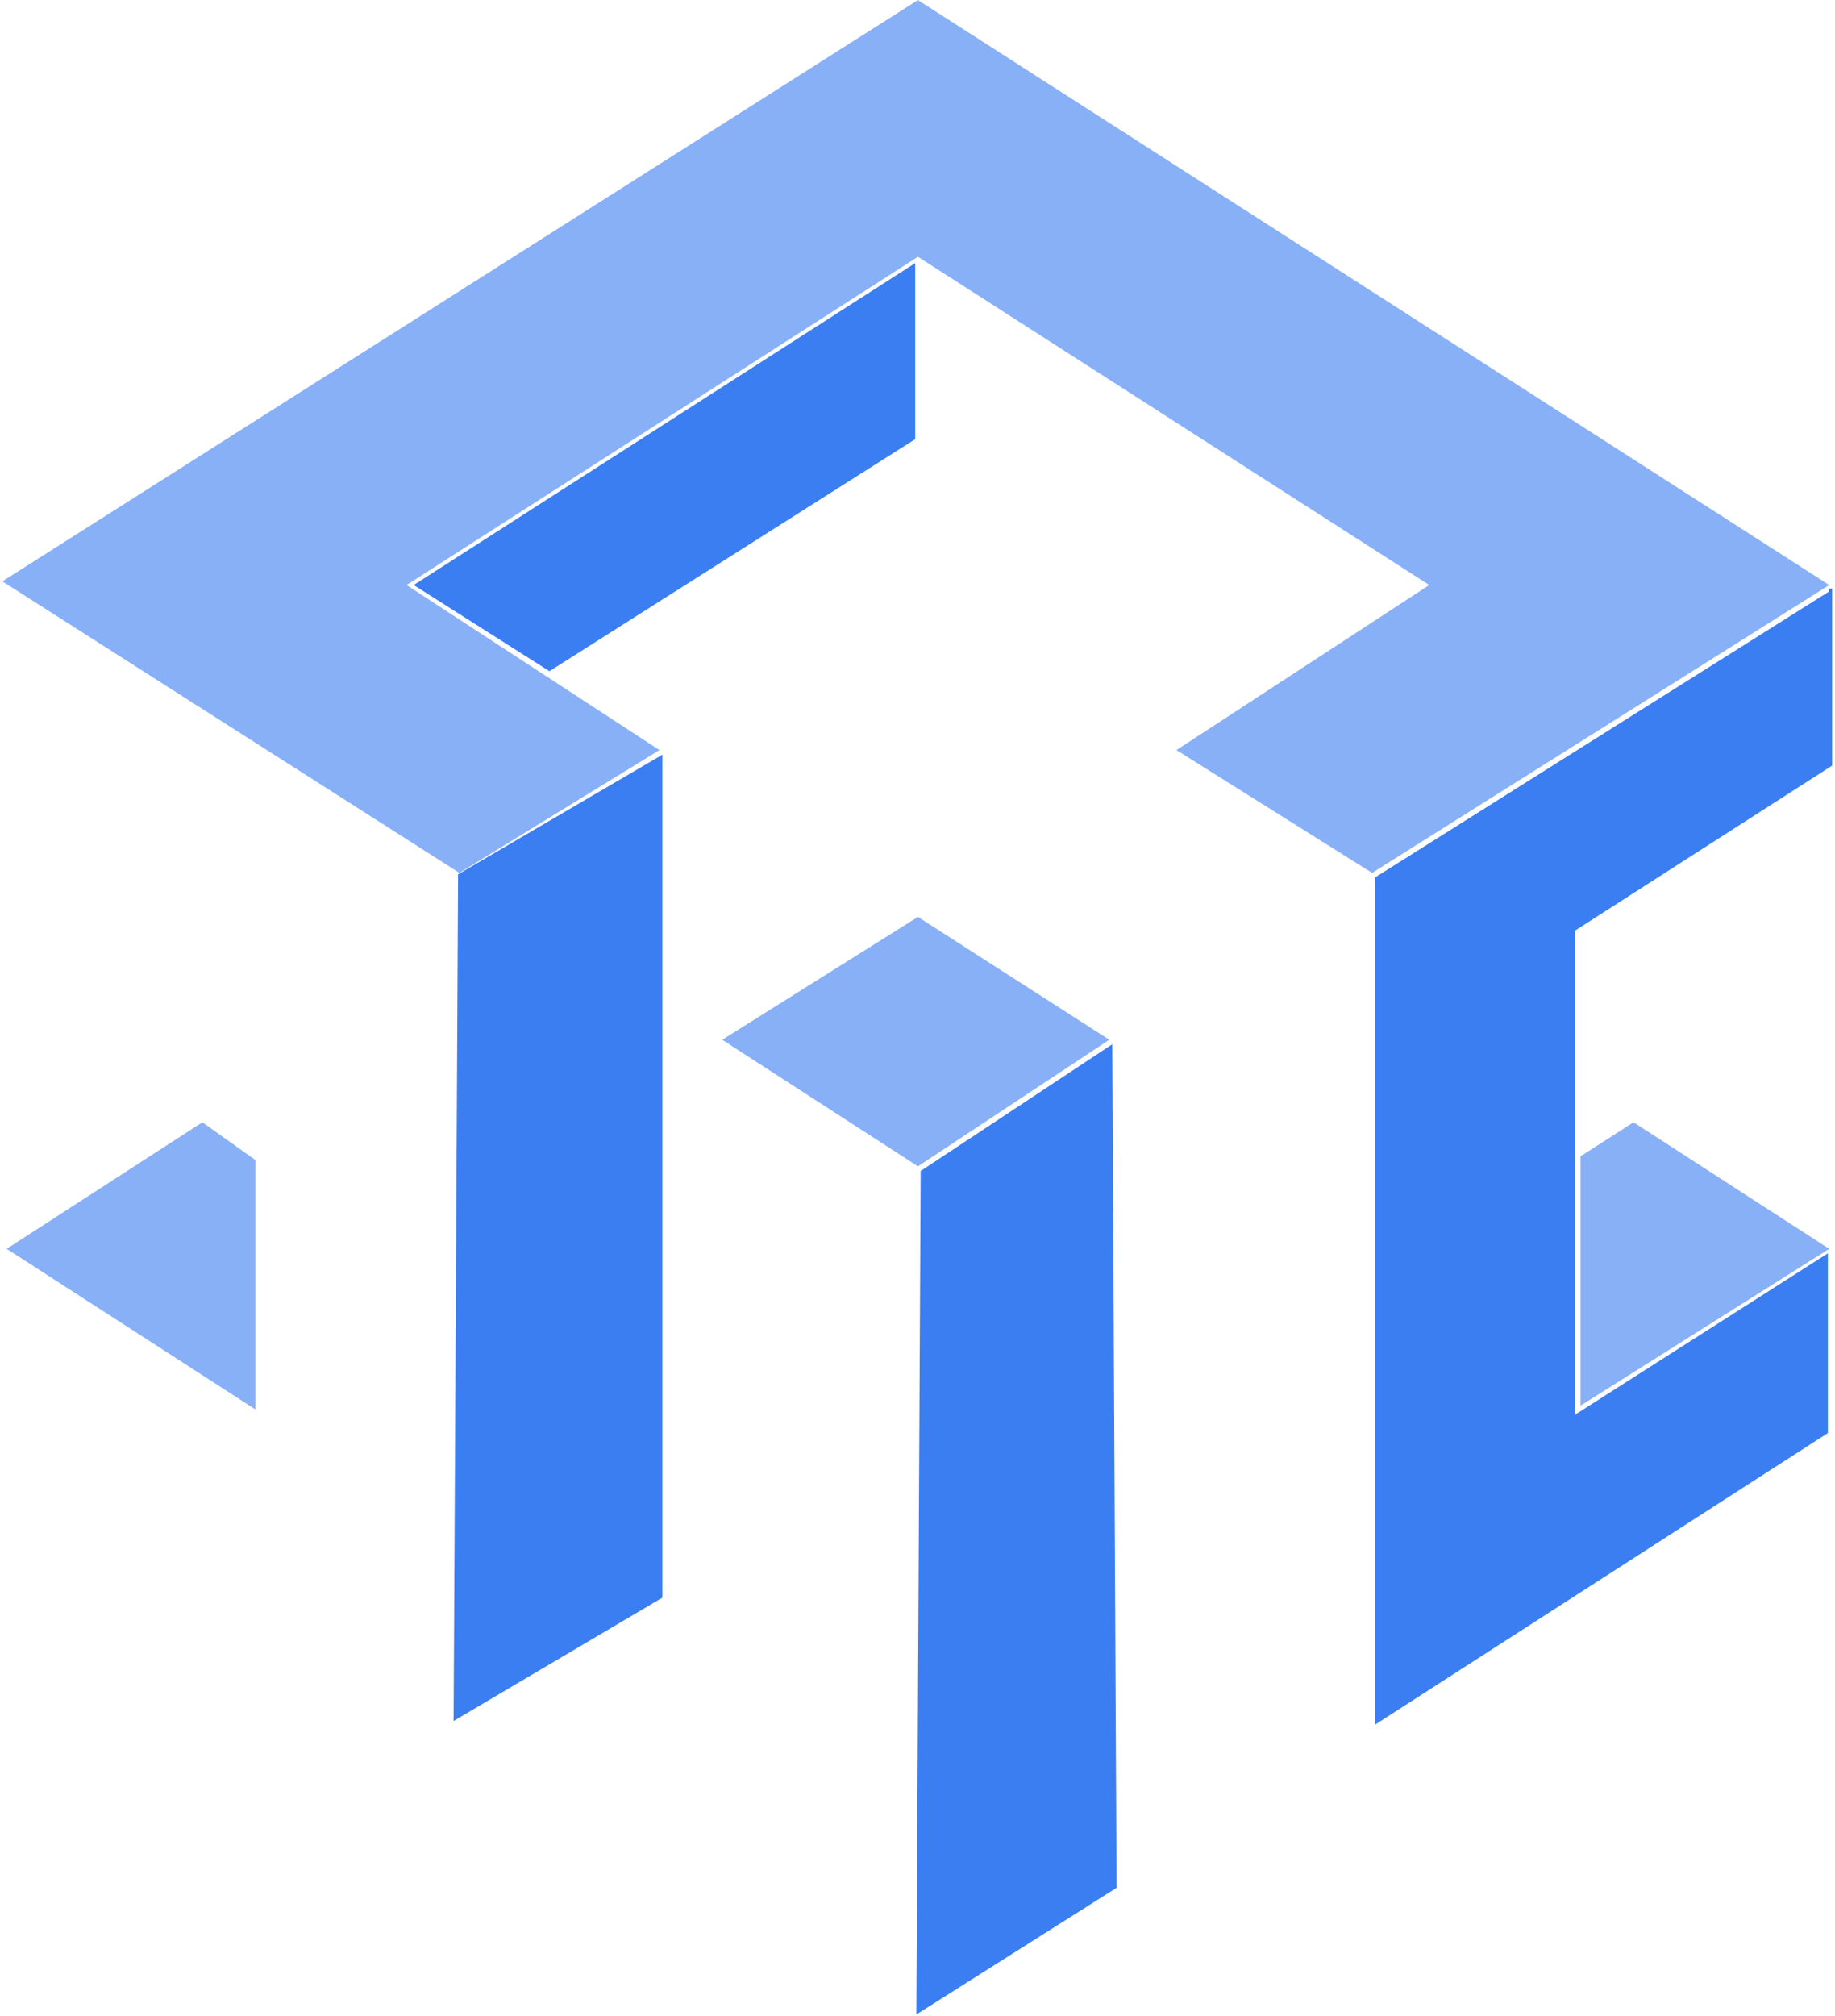
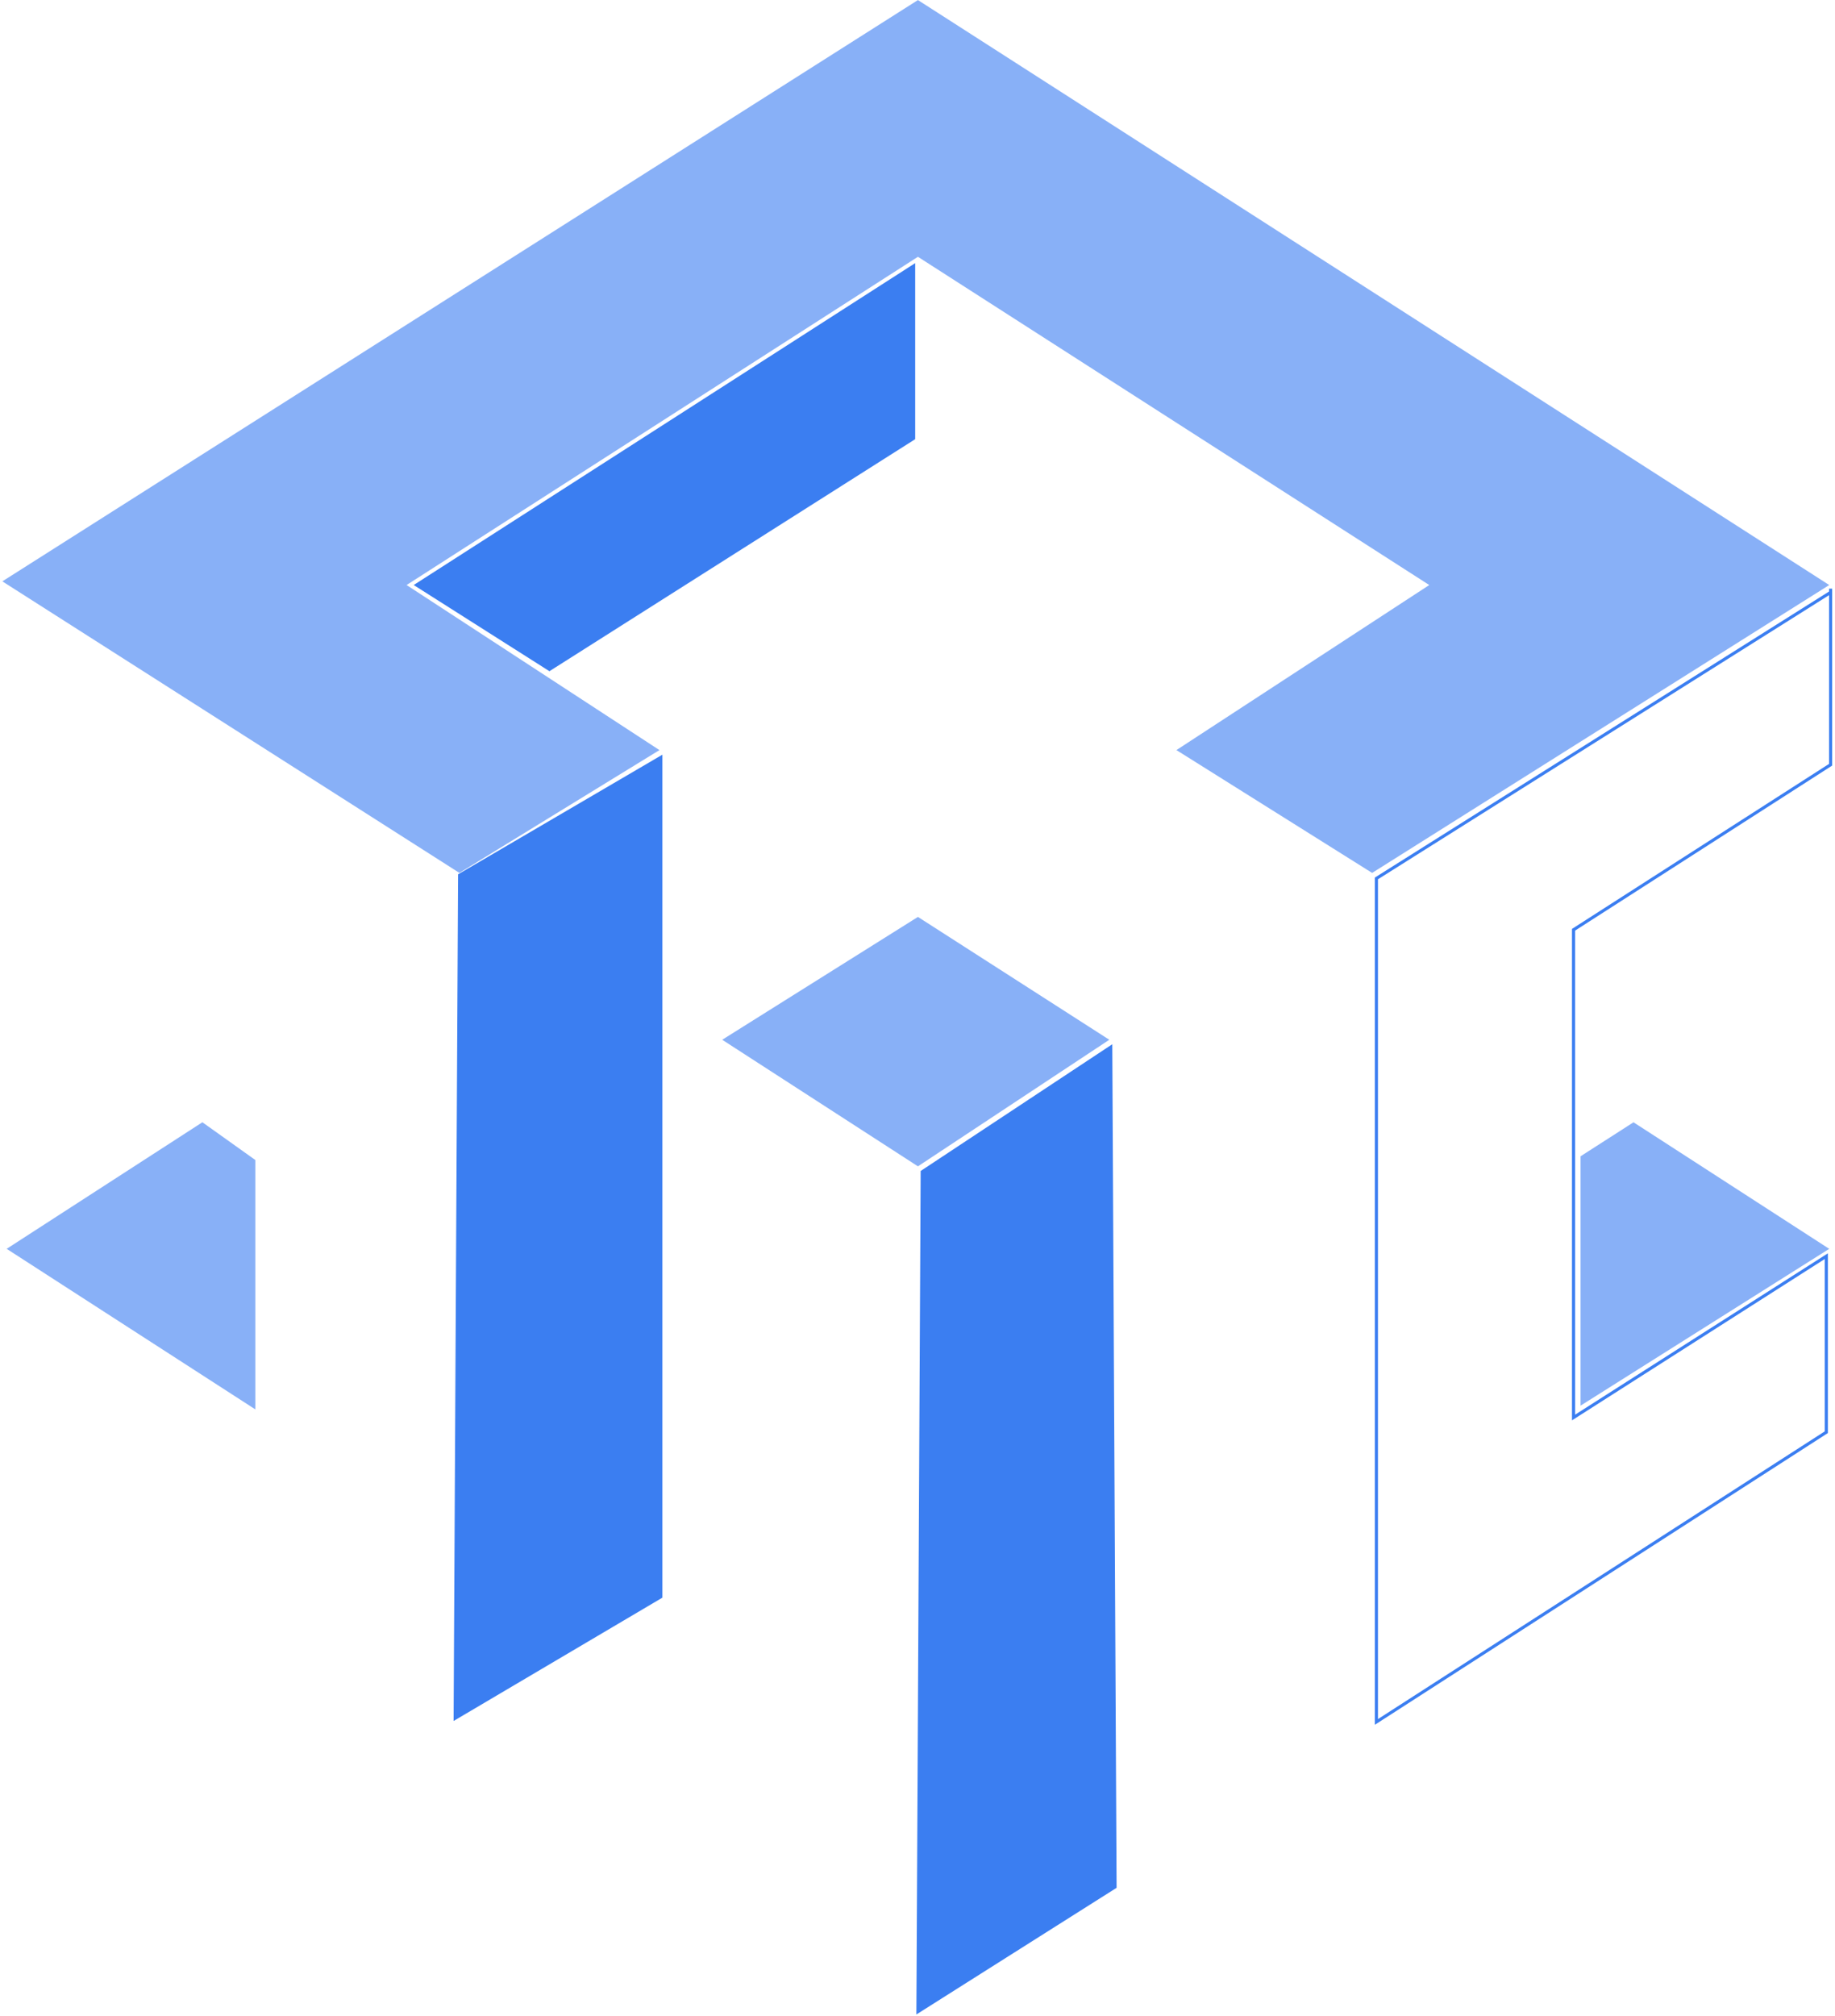
<svg xmlns="http://www.w3.org/2000/svg" width="592" height="650" viewBox="0 0 592 650" fill="none">
  <path d="M1.691 187.446L148.224 280.862L211.813 241.84L130.253 188.628L296.139 82.204L462.024 188.628L380.464 241.84L442.671 280.862L589.204 188.628L296.139 0.613L1.691 187.446Z" fill="#88B0F7" stroke="#88B0F7" />
  <path d="M146.841 554.017L148.284 282.19L213.196 244.205V514.845L146.841 554.017Z" fill="#3B7EF1" stroke="#3B7EF1" />
  <path d="M177.254 215.825L134.4 188.628L294.756 85.752V141.329L177.254 215.825Z" fill="#3B7EF1" stroke="#3B7EF1" />
-   <path d="M507.643 299.782L590.586 246.57V190.993L444.053 283.227V555.199L589.204 461.782V405.023L507.643 457.053V299.782Z" fill="#3B7EF1" />
  <path d="M590.586 189.811V190.993M590.586 190.993V246.57L507.643 299.782V457.053L589.204 405.023V461.782L444.053 555.199V283.227L590.586 190.993Z" stroke="#3B7EF1" />
  <path d="M589.204 402.658L510.408 452.323V373.096L526.996 362.454L589.204 402.658Z" fill="#88B0F7" stroke="#88B0F7" />
  <path d="M65.281 362.454L3.073 402.658L81.869 453.505V374.278L65.281 362.454Z" fill="#88B0F7" stroke="#88B0F7" />
  <path d="M296.138 296.234L233.931 335.256L296.138 375.461L356.963 335.256L296.138 296.234Z" fill="#88B0F7" stroke="#88B0F7" />
  <path d="M296.139 648.616L297.521 377.826L358.346 337.621L359.728 608.411L296.139 648.616Z" fill="#3B7EF1" stroke="#3B7EF1" />
</svg>